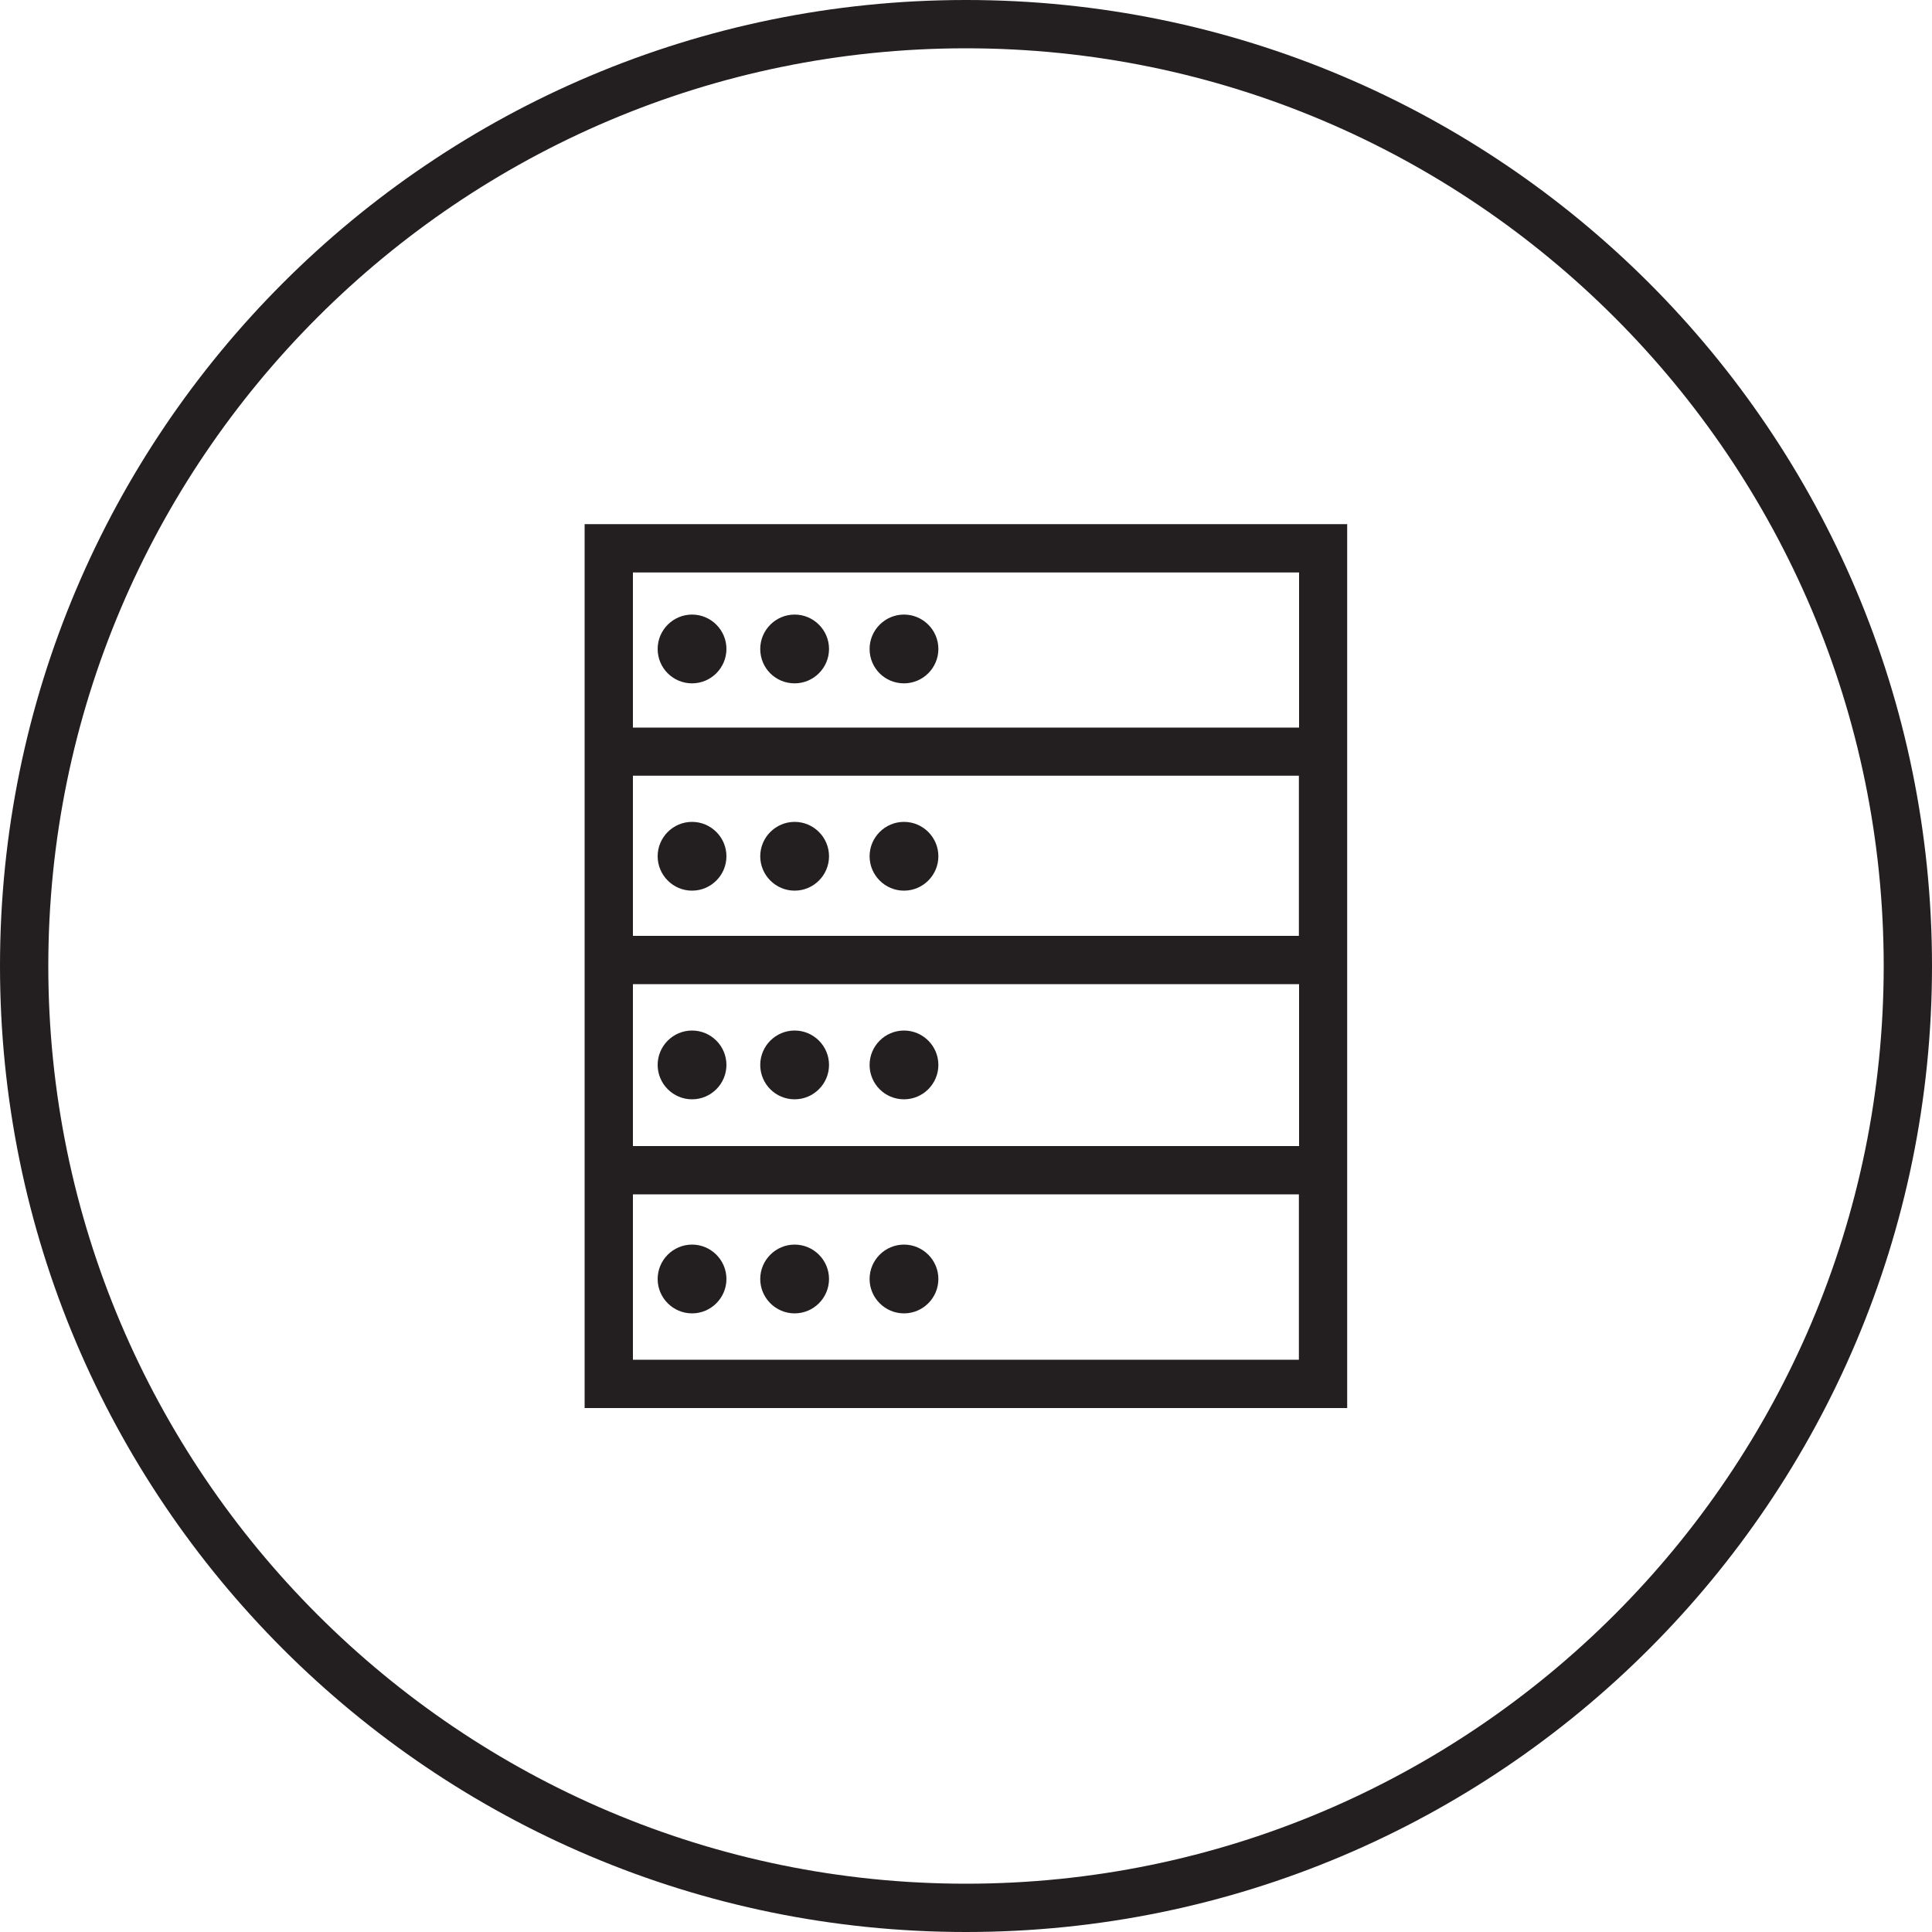
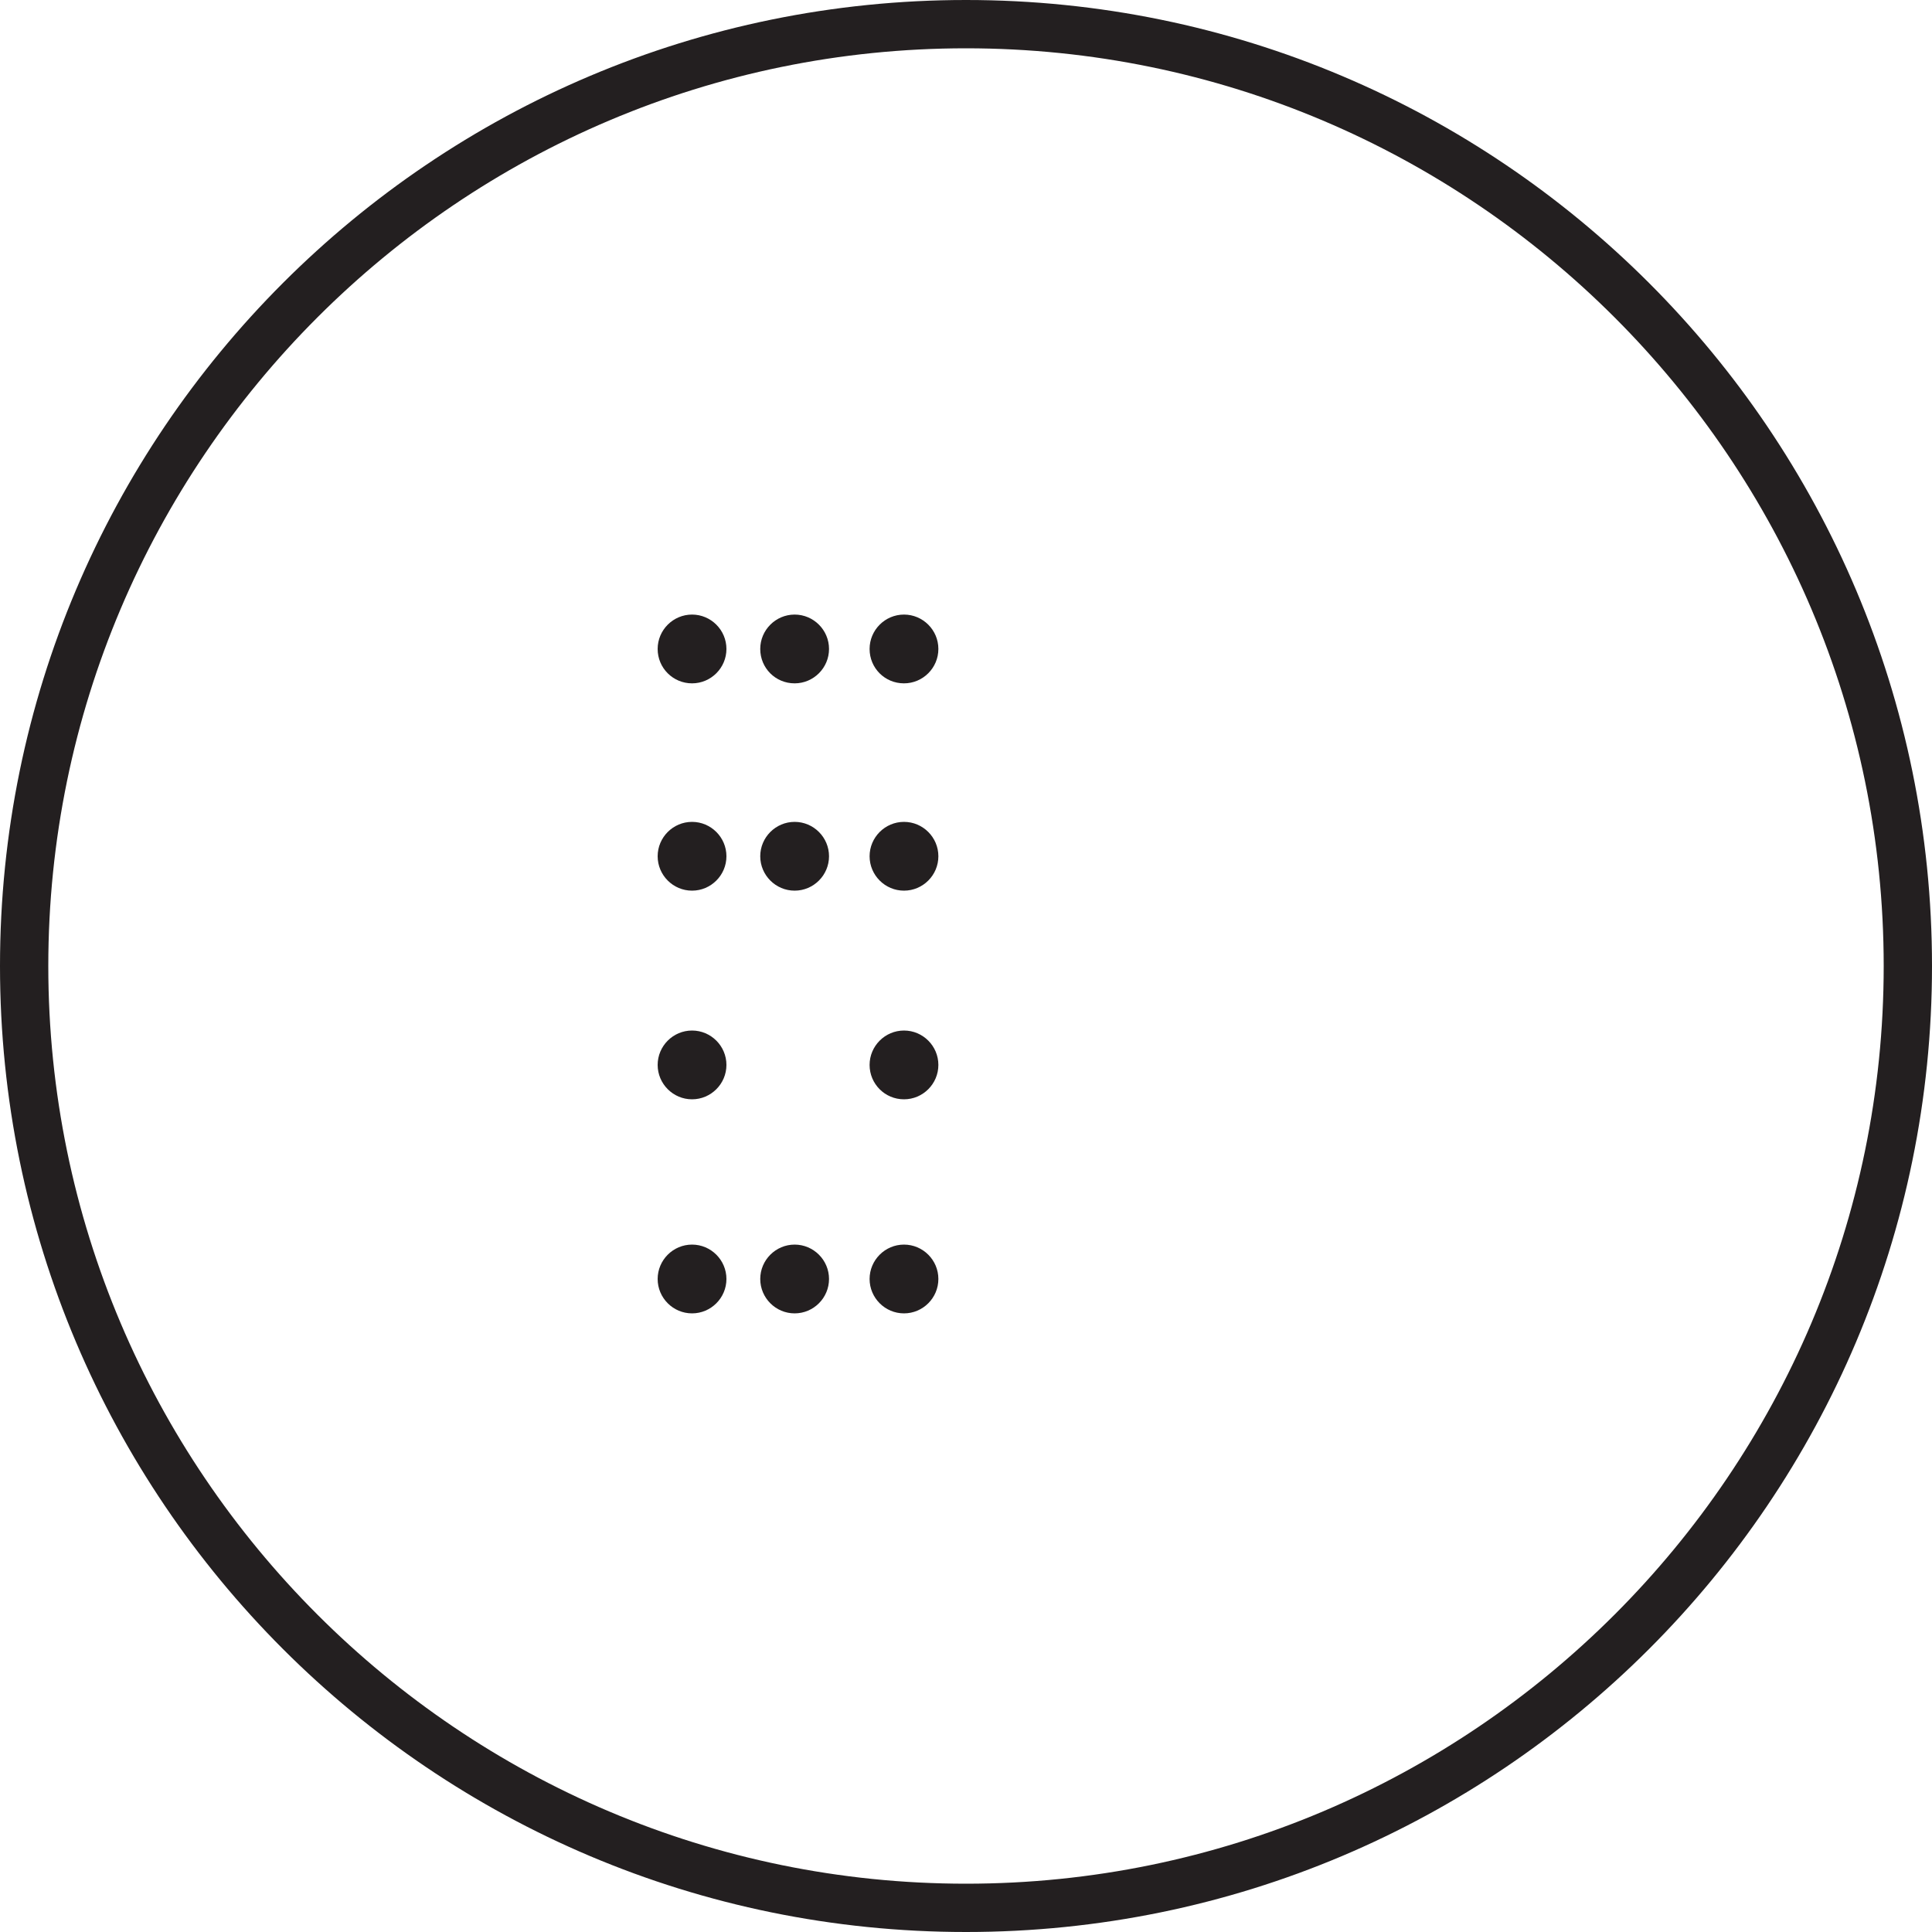
<svg xmlns="http://www.w3.org/2000/svg" version="1.1" id="Icon" x="0px" y="0px" viewBox="0 0 100 100" style="enable-background:new 0 0 100 100;" xml:space="preserve">
  <style type="text/css">
	.st0{fill:#231F20;}
</style>
  <g>
    <path class="st0" d="M50,0C22.39,0,0,22.39,0,50c0,27.61,22.39,50,50,50c27.61,0,50-22.39,50-50C100,22.39,77.61,0,50,0z M50,97.5   C23.81,97.5,2.5,76.19,2.5,50S23.81,2.5,50,2.5S97.5,23.81,97.5,50S76.19,97.5,50,97.5z" />
-     <path class="st0" d="M30.26,72.88h39.47V27.13H30.26V72.88z M32.76,70.38v-8.56h34.47v8.56H32.76z M67.24,50.94v8.38H32.76v-8.38   H67.24z M32.76,48.44v-8.29h34.47v8.29H32.76z M67.24,29.63v8.03H32.76v-8.03H67.24z" />
    <path class="st0" d="M35.82,35.37c0.98,0,1.78-0.8,1.78-1.78c0-0.98-0.8-1.78-1.78-1.78s-1.78,0.8-1.78,1.78   C34.04,34.58,34.84,35.37,35.82,35.37z" />
    <path class="st0" d="M41.13,35.37c0.98,0,1.78-0.8,1.78-1.78c0-0.98-0.8-1.78-1.78-1.78s-1.78,0.8-1.78,1.78   C39.35,34.58,40.14,35.37,41.13,35.37z" />
    <path class="st0" d="M46.79,35.37c0.98,0,1.78-0.8,1.78-1.78c0-0.98-0.8-1.78-1.78-1.78s-1.78,0.8-1.78,1.78   C45.01,34.58,45.8,35.37,46.79,35.37z" />
    <path class="st0" d="M35.82,42.54c-0.98,0-1.78,0.8-1.78,1.78c0,0.98,0.8,1.78,1.78,1.78s1.78-0.8,1.78-1.78   C37.6,43.34,36.8,42.54,35.82,42.54z" />
    <path class="st0" d="M41.13,42.54c-0.98,0-1.78,0.8-1.78,1.78c0,0.98,0.8,1.78,1.78,1.78s1.78-0.8,1.78-1.78   C42.91,43.34,42.11,42.54,41.13,42.54z" />
    <path class="st0" d="M46.79,42.54c-0.98,0-1.78,0.8-1.78,1.78c0,0.98,0.8,1.78,1.78,1.78s1.78-0.8,1.78-1.78   C48.57,43.34,47.77,42.54,46.79,42.54z" />
    <path class="st0" d="M35.82,56.9c0.98,0,1.78-0.8,1.78-1.78c0-0.98-0.8-1.78-1.78-1.78s-1.78,0.8-1.78,1.78   C34.04,56.1,34.84,56.9,35.82,56.9z" />
-     <path class="st0" d="M41.13,56.9c0.98,0,1.78-0.8,1.78-1.78c0-0.98-0.8-1.78-1.78-1.78s-1.78,0.8-1.78,1.78   C39.35,56.1,40.14,56.9,41.13,56.9z" />
    <path class="st0" d="M46.79,56.9c0.98,0,1.78-0.8,1.78-1.78c0-0.98-0.8-1.78-1.78-1.78s-1.78,0.8-1.78,1.78   C45.01,56.1,45.8,56.9,46.79,56.9z" />
    <path class="st0" d="M35.82,64.42c-0.98,0-1.78,0.8-1.78,1.78c0,0.98,0.8,1.78,1.78,1.78s1.78-0.8,1.78-1.78   C37.6,65.22,36.8,64.42,35.82,64.42z" />
    <path class="st0" d="M41.13,64.42c-0.98,0-1.78,0.8-1.78,1.78c0,0.98,0.8,1.78,1.78,1.78s1.78-0.8,1.78-1.78   C42.91,65.22,42.11,64.42,41.13,64.42z" />
    <path class="st0" d="M46.79,64.42c-0.98,0-1.78,0.8-1.78,1.78c0,0.98,0.8,1.78,1.78,1.78s1.78-0.8,1.78-1.78   C48.57,65.22,47.77,64.42,46.79,64.42z" />
  </g>
</svg>